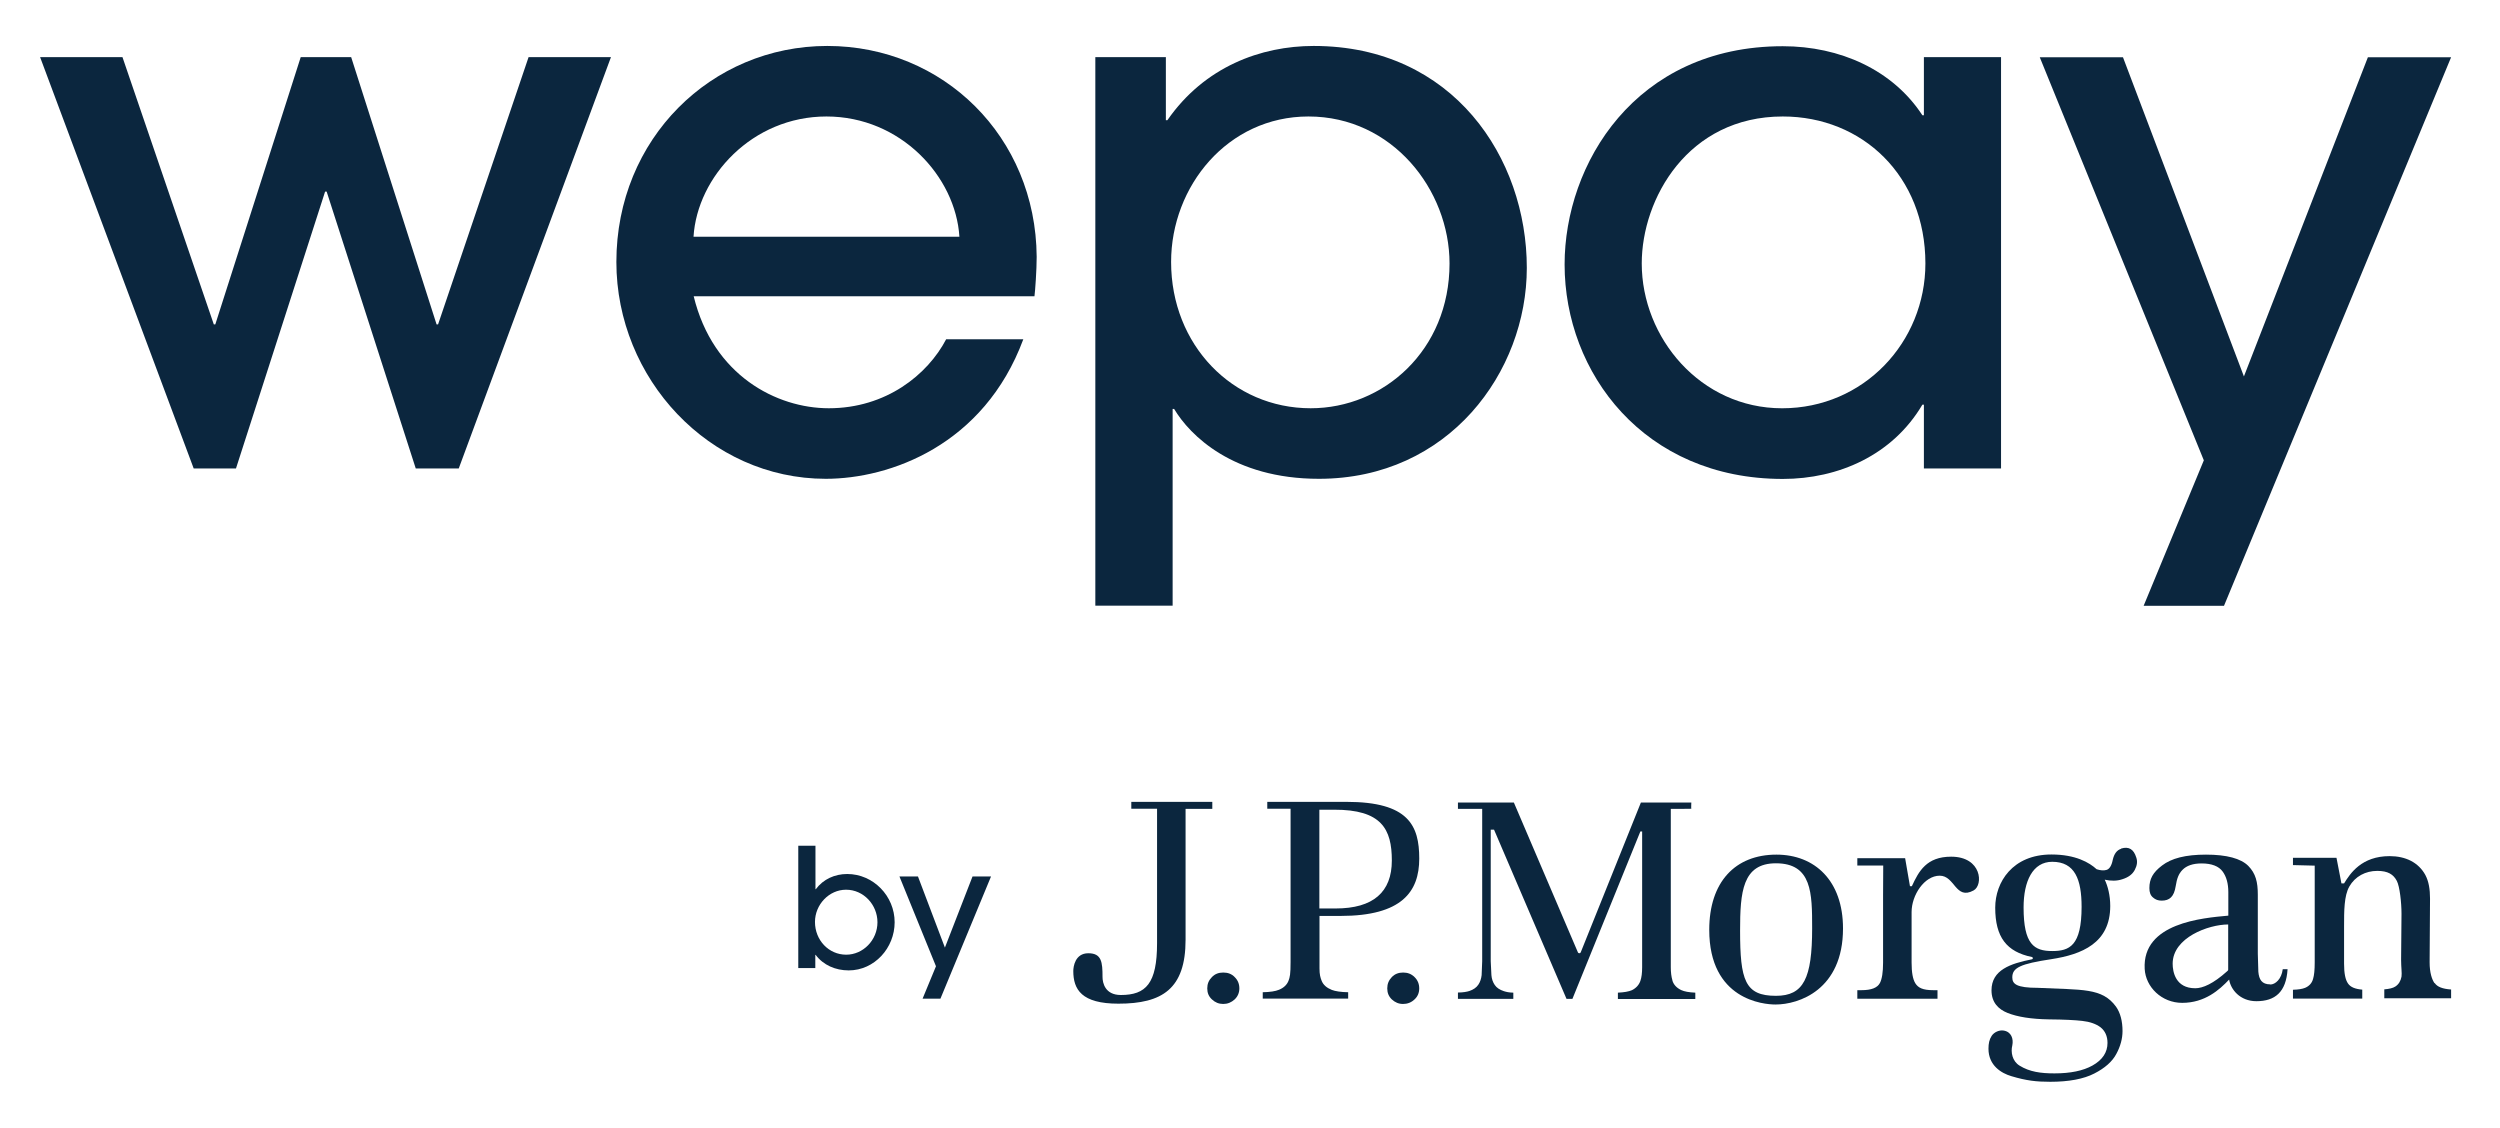
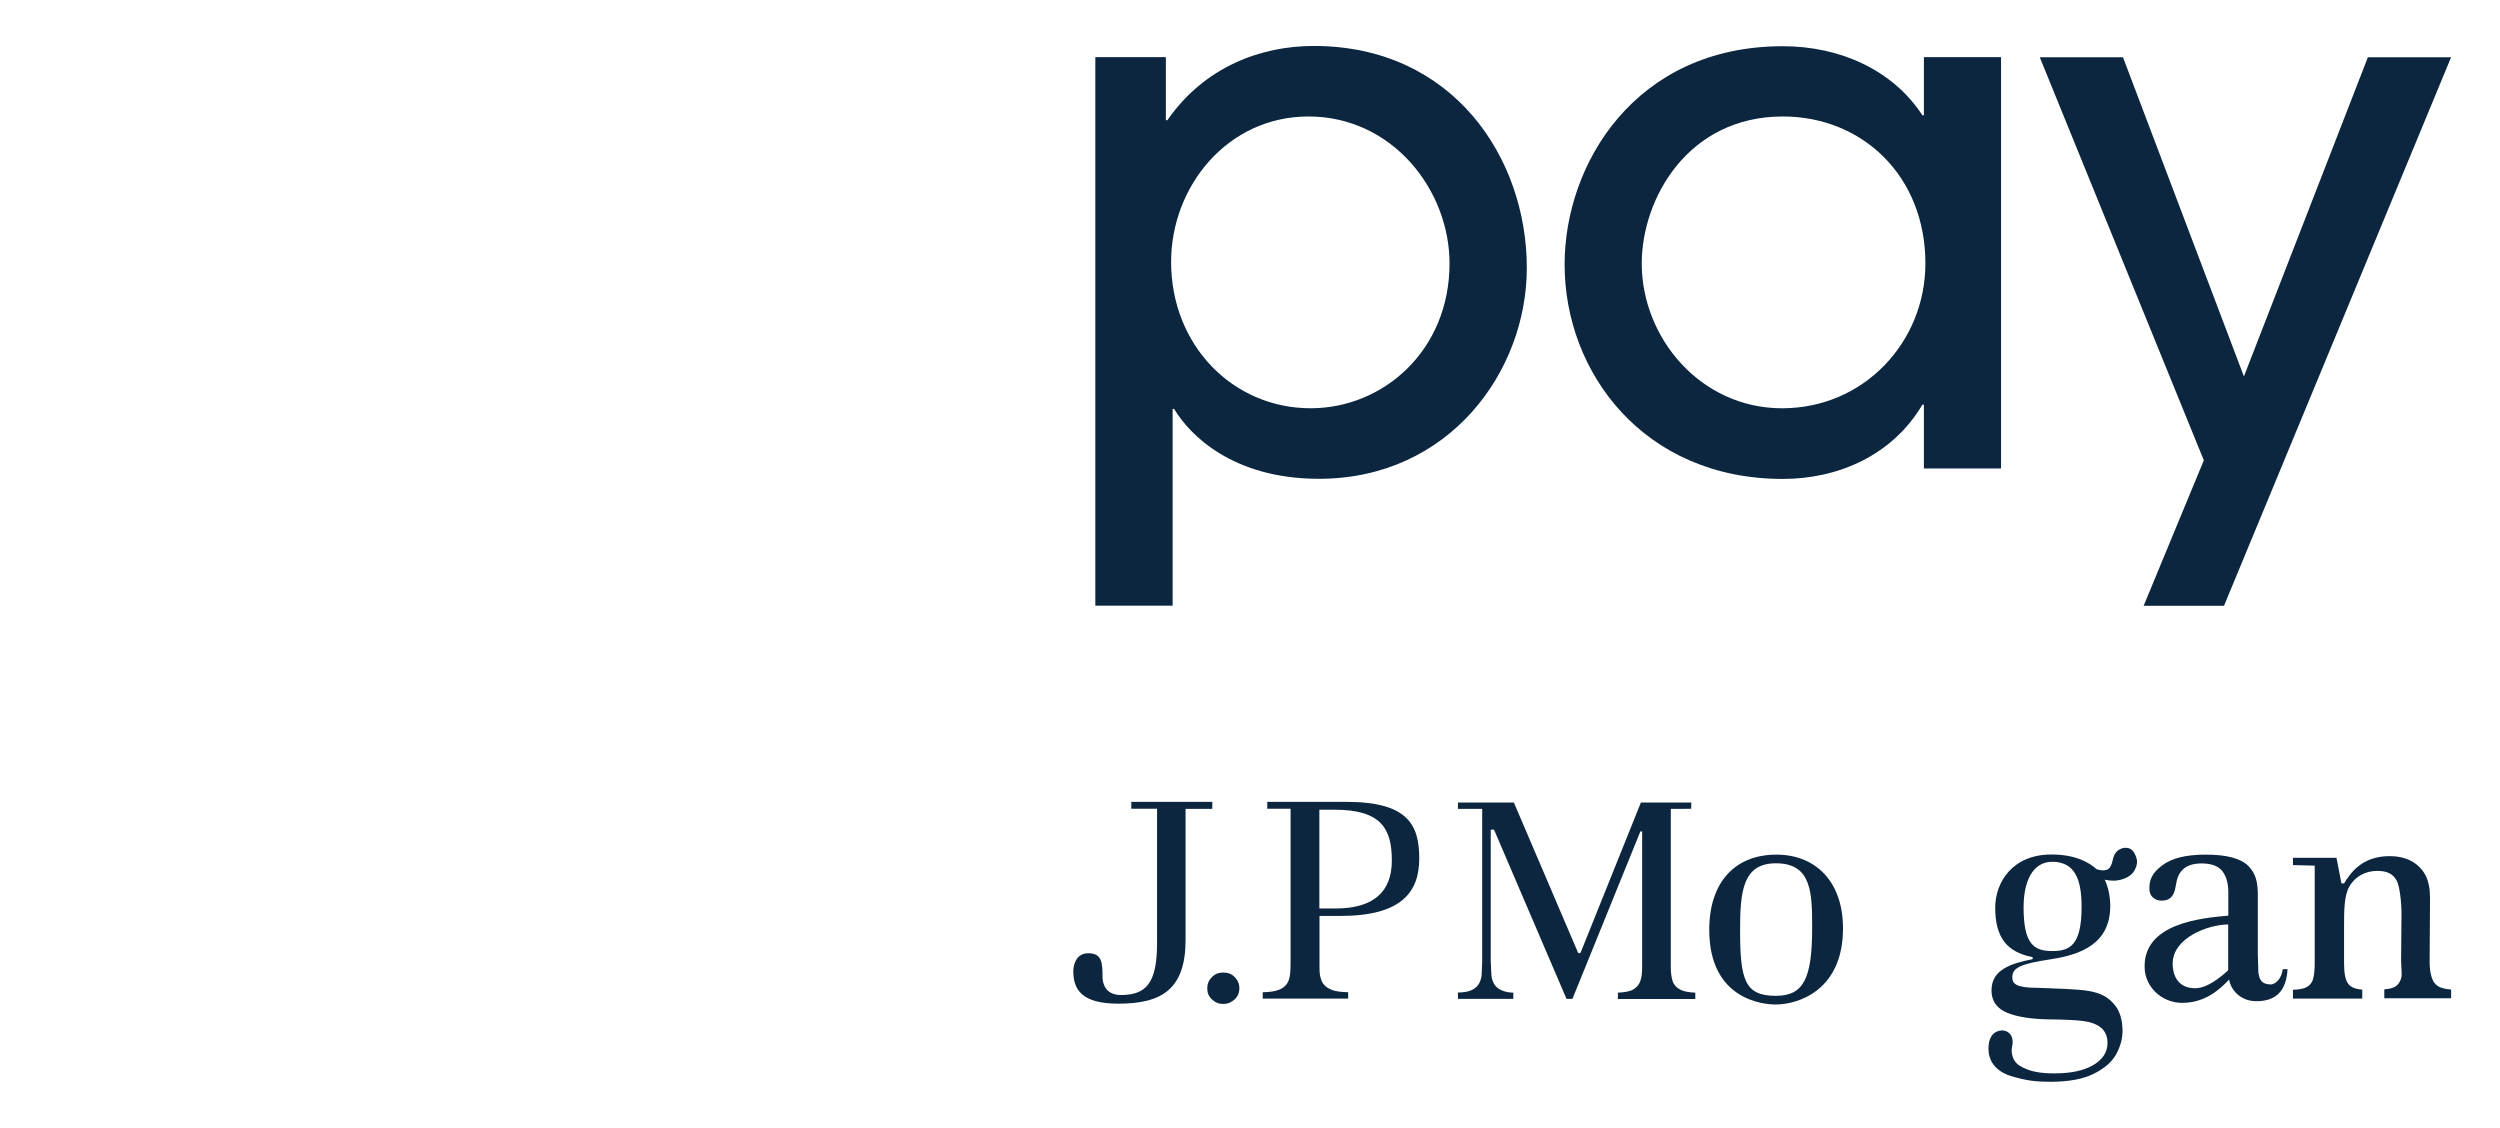
<svg xmlns="http://www.w3.org/2000/svg" width="113" height="51" viewBox="0 0 113 51" fill="none">
-   <path d="M20.741 21.175H18.792L14.764 8.659H14.695L10.666 21.175H8.755L1.812 2.581H5.535L9.664 14.662H9.732L13.593 2.581H15.872L19.733 14.662H19.801L23.892 2.581H27.616L20.735 21.175H20.741Z" fill="#0B263E" />
-   <path d="M31.353 13.385C32.225 16.978 35.114 18.453 37.462 18.453C40.046 18.453 41.926 16.94 42.767 15.334H46.254C44.473 20.135 40.214 21.642 37.325 21.642C32.057 21.642 27.86 17.108 27.86 11.841C27.86 6.267 32.156 2.077 37.393 2.077C42.63 2.077 46.821 6.174 46.858 11.61C46.858 12.214 46.789 13.154 46.758 13.391H31.353V13.385ZM43.365 10.701C43.197 7.98 40.712 5.265 37.356 5.265C33.999 5.265 31.515 7.986 31.347 10.701H43.358H43.365Z" fill="#0B263E" />
  <path d="M49.509 2.581H52.697V5.433H52.766C54.441 3.017 56.994 2.077 59.379 2.077C65.687 2.077 69.012 7.145 69.012 12.108C69.012 16.81 65.488 21.642 59.616 21.642C55.724 21.642 53.775 19.662 53.071 18.485H53.003V27.377H49.509V2.581ZM59.142 5.265C55.487 5.265 52.934 8.422 52.934 11.841C52.934 15.601 55.718 18.453 59.242 18.453C62.53 18.453 65.519 15.838 65.519 11.909C65.519 8.584 62.934 5.265 59.142 5.265Z" fill="#0B263E" />
  <path d="M86.96 21.175V18.292H86.891C85.546 20.571 83.099 21.648 80.583 21.648C74.306 21.648 70.72 16.847 70.72 11.953C70.72 7.42 73.908 2.089 80.583 2.089C83.167 2.089 85.552 3.16 86.891 5.209H86.96V2.581H90.447V21.175H86.96ZM80.583 5.265C76.287 5.265 74.207 8.989 74.207 11.909C74.207 15.265 76.859 18.454 80.552 18.454C84.245 18.454 87.028 15.465 87.028 11.909C87.028 7.949 84.176 5.265 80.583 5.265Z" fill="#0B263E" />
  <path d="M100.516 27.383H96.892L99.613 20.807L92.197 2.587H95.958L101.425 17.015L107.029 2.587H110.79L100.522 27.389L100.516 27.383Z" fill="#0B263E" />
  <path d="M54.796 36.244H51.135V36.555H52.299V42.633C52.299 44.457 51.795 44.974 50.662 44.974C49.952 44.974 49.834 44.432 49.834 44.158C49.834 43.492 49.796 43.087 49.192 43.087C48.588 43.087 48.513 43.703 48.513 43.89C48.513 44.725 48.887 45.366 50.55 45.366C52.53 45.366 53.588 44.7 53.588 42.477V36.561H54.796V36.25V36.244Z" fill="#0B263E" />
  <path d="M55.29 43.959C55.084 43.959 54.916 44.021 54.779 44.164C54.636 44.308 54.568 44.47 54.568 44.675C54.568 44.881 54.636 45.042 54.779 45.173C54.923 45.31 55.091 45.379 55.29 45.379C55.489 45.379 55.657 45.31 55.807 45.173C55.944 45.042 56.019 44.874 56.019 44.675C56.019 44.476 55.95 44.301 55.807 44.164C55.67 44.021 55.502 43.959 55.29 43.959Z" fill="#0B263E" />
-   <path d="M63.42 43.959C63.221 43.959 63.047 44.021 62.91 44.164C62.773 44.308 62.704 44.47 62.704 44.675C62.704 44.881 62.773 45.042 62.91 45.173C63.059 45.31 63.221 45.379 63.42 45.379C63.62 45.379 63.794 45.31 63.937 45.173C64.08 45.042 64.149 44.874 64.149 44.675C64.149 44.476 64.08 44.301 63.937 44.164C63.794 44.021 63.626 43.959 63.42 43.959Z" fill="#0B263E" />
  <path d="M60.868 36.244H57.281V36.555H58.334V43.486C58.334 44.033 58.303 44.17 58.24 44.332C58.172 44.507 58.029 44.65 57.811 44.737C57.649 44.806 57.4 44.843 57.076 44.849V45.136H60.937V44.849C60.607 44.843 60.358 44.806 60.196 44.743C59.965 44.65 59.816 44.519 59.741 44.339C59.679 44.183 59.641 44.046 59.641 43.772V41.4H60.594C63.365 41.4 64.15 40.304 64.15 38.809C64.15 37.315 63.67 36.244 60.862 36.244M60.37 41.063H59.635V36.599H60.301C62.444 36.592 62.911 37.47 62.911 38.896C62.911 40.322 62.07 41.063 60.37 41.063Z" fill="#0B263E" />
  <path d="M75.594 44.314C75.545 44.152 75.52 43.959 75.52 43.71V36.561C75.52 36.561 76.46 36.561 76.448 36.555C76.435 36.555 76.448 36.275 76.448 36.275H74.168C74.137 36.356 71.447 43.05 71.447 43.05C71.435 43.075 71.41 43.087 71.385 43.087C71.354 43.087 71.329 43.069 71.323 43.05C71.323 43.05 68.458 36.356 68.427 36.275H65.899V36.561H66.995V43.448C66.995 43.448 66.97 44.071 66.97 44.077C66.951 44.239 66.902 44.389 66.821 44.507C66.734 44.638 66.597 44.731 66.416 44.793C66.298 44.831 66.117 44.862 65.899 44.862V45.148H68.402V44.868C68.191 44.862 68.097 44.837 67.973 44.8C67.786 44.737 67.649 44.65 67.562 44.519C67.481 44.401 67.425 44.252 67.412 44.077L67.381 43.448V37.502H67.531C67.531 37.502 70.775 45.067 70.806 45.148H71.074L74.144 37.583H74.225V43.716C74.225 43.978 74.2 44.183 74.144 44.339C74.081 44.519 73.951 44.663 73.764 44.756C73.621 44.818 73.409 44.856 73.129 44.868V45.154H76.628V44.868C76.348 44.856 76.13 44.818 75.987 44.75C75.781 44.65 75.65 44.507 75.594 44.326" fill="#0B263E" />
  <path d="M80.296 38.629C78.428 38.629 77.258 39.868 77.258 42.029C77.258 45.198 79.723 45.404 80.253 45.404C81.305 45.404 83.304 44.743 83.304 41.966C83.304 39.806 82.027 38.629 80.296 38.629ZM80.271 45.011C78.87 45.011 78.652 44.308 78.652 42.06C78.652 40.322 78.758 39.021 80.271 39.021C81.903 39.021 81.909 40.372 81.909 41.954C81.909 44.227 81.523 45.011 80.271 45.011Z" fill="#0B263E" />
-   <path d="M88.192 38.722C87.077 38.722 86.728 39.382 86.417 40.055C86.417 40.055 86.336 40.055 86.33 40.055C86.323 40.055 86.168 39.077 86.112 38.791C85.676 38.791 83.951 38.791 83.951 38.791V39.121H85.122C85.122 39.121 85.115 40.117 85.115 40.472V43.511C85.115 43.947 85.066 44.252 84.972 44.432C84.854 44.65 84.586 44.756 84.138 44.756H83.951V45.142H87.575V44.756H87.382C86.909 44.756 86.703 44.65 86.573 44.445C86.46 44.264 86.404 43.959 86.404 43.504V41.225C86.404 40.459 86.983 39.581 87.675 39.581C88.366 39.581 88.385 40.696 89.206 40.248C89.655 40.005 89.58 38.722 88.192 38.722Z" fill="#0B263E" />
  <path d="M102.619 44.494C102.233 44.494 102.109 44.276 102.077 43.922L102.053 43.106V40.441C102.053 39.868 101.959 39.482 101.623 39.139C101.287 38.803 100.645 38.629 99.711 38.629C98.777 38.629 98.148 38.797 97.725 39.121C97.314 39.432 97.152 39.725 97.152 40.142C97.152 40.335 97.202 40.472 97.314 40.565C97.426 40.665 97.55 40.709 97.706 40.709C98.067 40.709 98.267 40.528 98.341 40.055C98.397 39.706 98.472 39.5 98.646 39.32C98.833 39.127 99.12 39.027 99.512 39.027C99.966 39.027 100.29 39.152 100.465 39.395C100.633 39.625 100.72 39.936 100.72 40.322V41.387C99.562 41.493 96.822 41.711 96.94 43.797C96.984 44.613 97.706 45.329 98.634 45.329C99.661 45.329 100.315 44.743 100.757 44.276C100.826 44.719 101.243 45.254 101.99 45.254C102.831 45.254 103.335 44.843 103.398 43.809H103.18C103.124 44.258 102.843 44.501 102.613 44.501M100.714 43.828C100.714 43.828 100.714 43.865 100.689 43.878L100.664 43.903C100.041 44.463 99.568 44.669 99.225 44.669C98.335 44.669 98.204 43.928 98.204 43.56C98.204 42.377 99.829 41.786 100.714 41.786V43.834V43.828Z" fill="#0B263E" />
  <path d="M110.043 44.445C109.918 44.264 109.819 43.959 109.819 43.498L109.837 40.615C109.837 40.198 109.781 39.843 109.626 39.55C109.47 39.264 109.246 39.052 108.972 38.909C108.692 38.766 108.368 38.697 108.013 38.697C106.743 38.697 106.232 39.476 105.952 39.93H105.833L105.609 38.772H103.642V39.102C104.009 39.114 104.625 39.127 104.625 39.127V43.498C104.625 43.841 104.601 44.084 104.551 44.245C104.501 44.438 104.37 44.575 104.19 44.65C104.071 44.7 103.884 44.731 103.642 44.737V45.136H106.774V44.731C106.456 44.706 106.244 44.619 106.132 44.457C106.008 44.283 105.952 43.99 105.952 43.554V41.873C105.952 41.169 105.952 40.491 106.188 40.073C106.45 39.613 106.923 39.364 107.452 39.364C107.932 39.364 108.181 39.519 108.337 39.818C108.467 40.067 108.548 40.796 108.548 41.3L108.53 43.38C108.53 43.729 108.573 43.984 108.548 44.146C108.511 44.339 108.424 44.488 108.274 44.588C108.162 44.663 107.994 44.7 107.77 44.719V45.123H110.79V44.725C110.41 44.7 110.161 44.607 110.049 44.432" fill="#0B263E" />
  <path d="M95.869 38.367C95.682 38.429 95.558 38.591 95.495 38.871C95.445 39.127 95.346 39.282 95.215 39.32C95.084 39.357 94.941 39.345 94.767 39.289C94.443 38.99 93.82 38.623 92.724 38.623C90.962 38.623 90.184 39.88 90.184 41.026C90.184 42.365 90.701 43.019 91.834 43.255C91.902 43.268 91.902 43.349 91.84 43.361C90.875 43.554 90.016 43.841 90.016 44.762C90.016 45.316 90.333 45.621 90.738 45.783C91.186 45.964 91.822 46.064 92.612 46.076C93.303 46.082 93.795 46.107 94.119 46.145C94.462 46.182 94.742 46.282 94.941 46.431C95.147 46.593 95.259 46.83 95.259 47.141C95.259 47.564 95.035 47.907 94.58 48.162C94.157 48.399 93.584 48.517 92.861 48.517C92.245 48.517 91.74 48.449 91.286 48.168C90.95 47.963 90.881 47.552 90.956 47.253C91.018 46.954 90.912 46.636 90.564 46.581C90.371 46.549 90.134 46.649 90.022 46.823C89.916 46.985 89.879 47.172 89.879 47.402C89.879 48.162 90.464 48.511 90.912 48.642C91.591 48.847 92.046 48.897 92.675 48.897C93.503 48.897 94.181 48.772 94.661 48.523C95.14 48.28 95.477 47.981 95.657 47.639C95.844 47.297 95.938 46.942 95.938 46.605C95.938 46.151 95.838 45.777 95.645 45.503C95.016 44.638 94.119 44.75 92.108 44.65C91.143 44.65 90.956 44.476 90.956 44.177C90.956 43.741 91.317 43.567 92.718 43.355C94.094 43.143 95.383 42.633 95.383 40.951C95.383 40.466 95.271 40.048 95.134 39.762C95.421 39.824 95.682 39.824 95.925 39.743C96.205 39.656 96.386 39.519 96.492 39.32C96.597 39.121 96.622 38.94 96.56 38.76C96.442 38.38 96.218 38.249 95.875 38.355M92.762 42.987C91.94 42.987 91.466 42.689 91.466 41.014C91.466 39.831 91.877 38.953 92.762 38.953C93.789 38.953 94.088 39.756 94.088 40.989C94.088 42.757 93.534 42.987 92.762 42.987Z" fill="#0B263E" />
-   <path d="M36.852 43.757V43.159H36.867C37.211 43.623 37.764 43.862 38.361 43.862C39.527 43.862 40.438 42.846 40.438 41.687C40.438 40.492 39.467 39.505 38.294 39.505C37.734 39.505 37.211 39.737 36.874 40.193H36.859V38.228H36.082V43.757H36.852ZM38.249 43.152C37.457 43.152 36.837 42.494 36.837 41.672C36.837 40.888 37.472 40.215 38.242 40.215C39.041 40.215 39.661 40.903 39.661 41.687C39.661 42.494 39.011 43.152 38.249 43.152ZM42.508 45.139L44.794 39.617H43.958L42.71 42.831L41.492 39.617H40.655L42.306 43.675L41.701 45.139H42.508Z" fill="#0B263E" />
</svg>